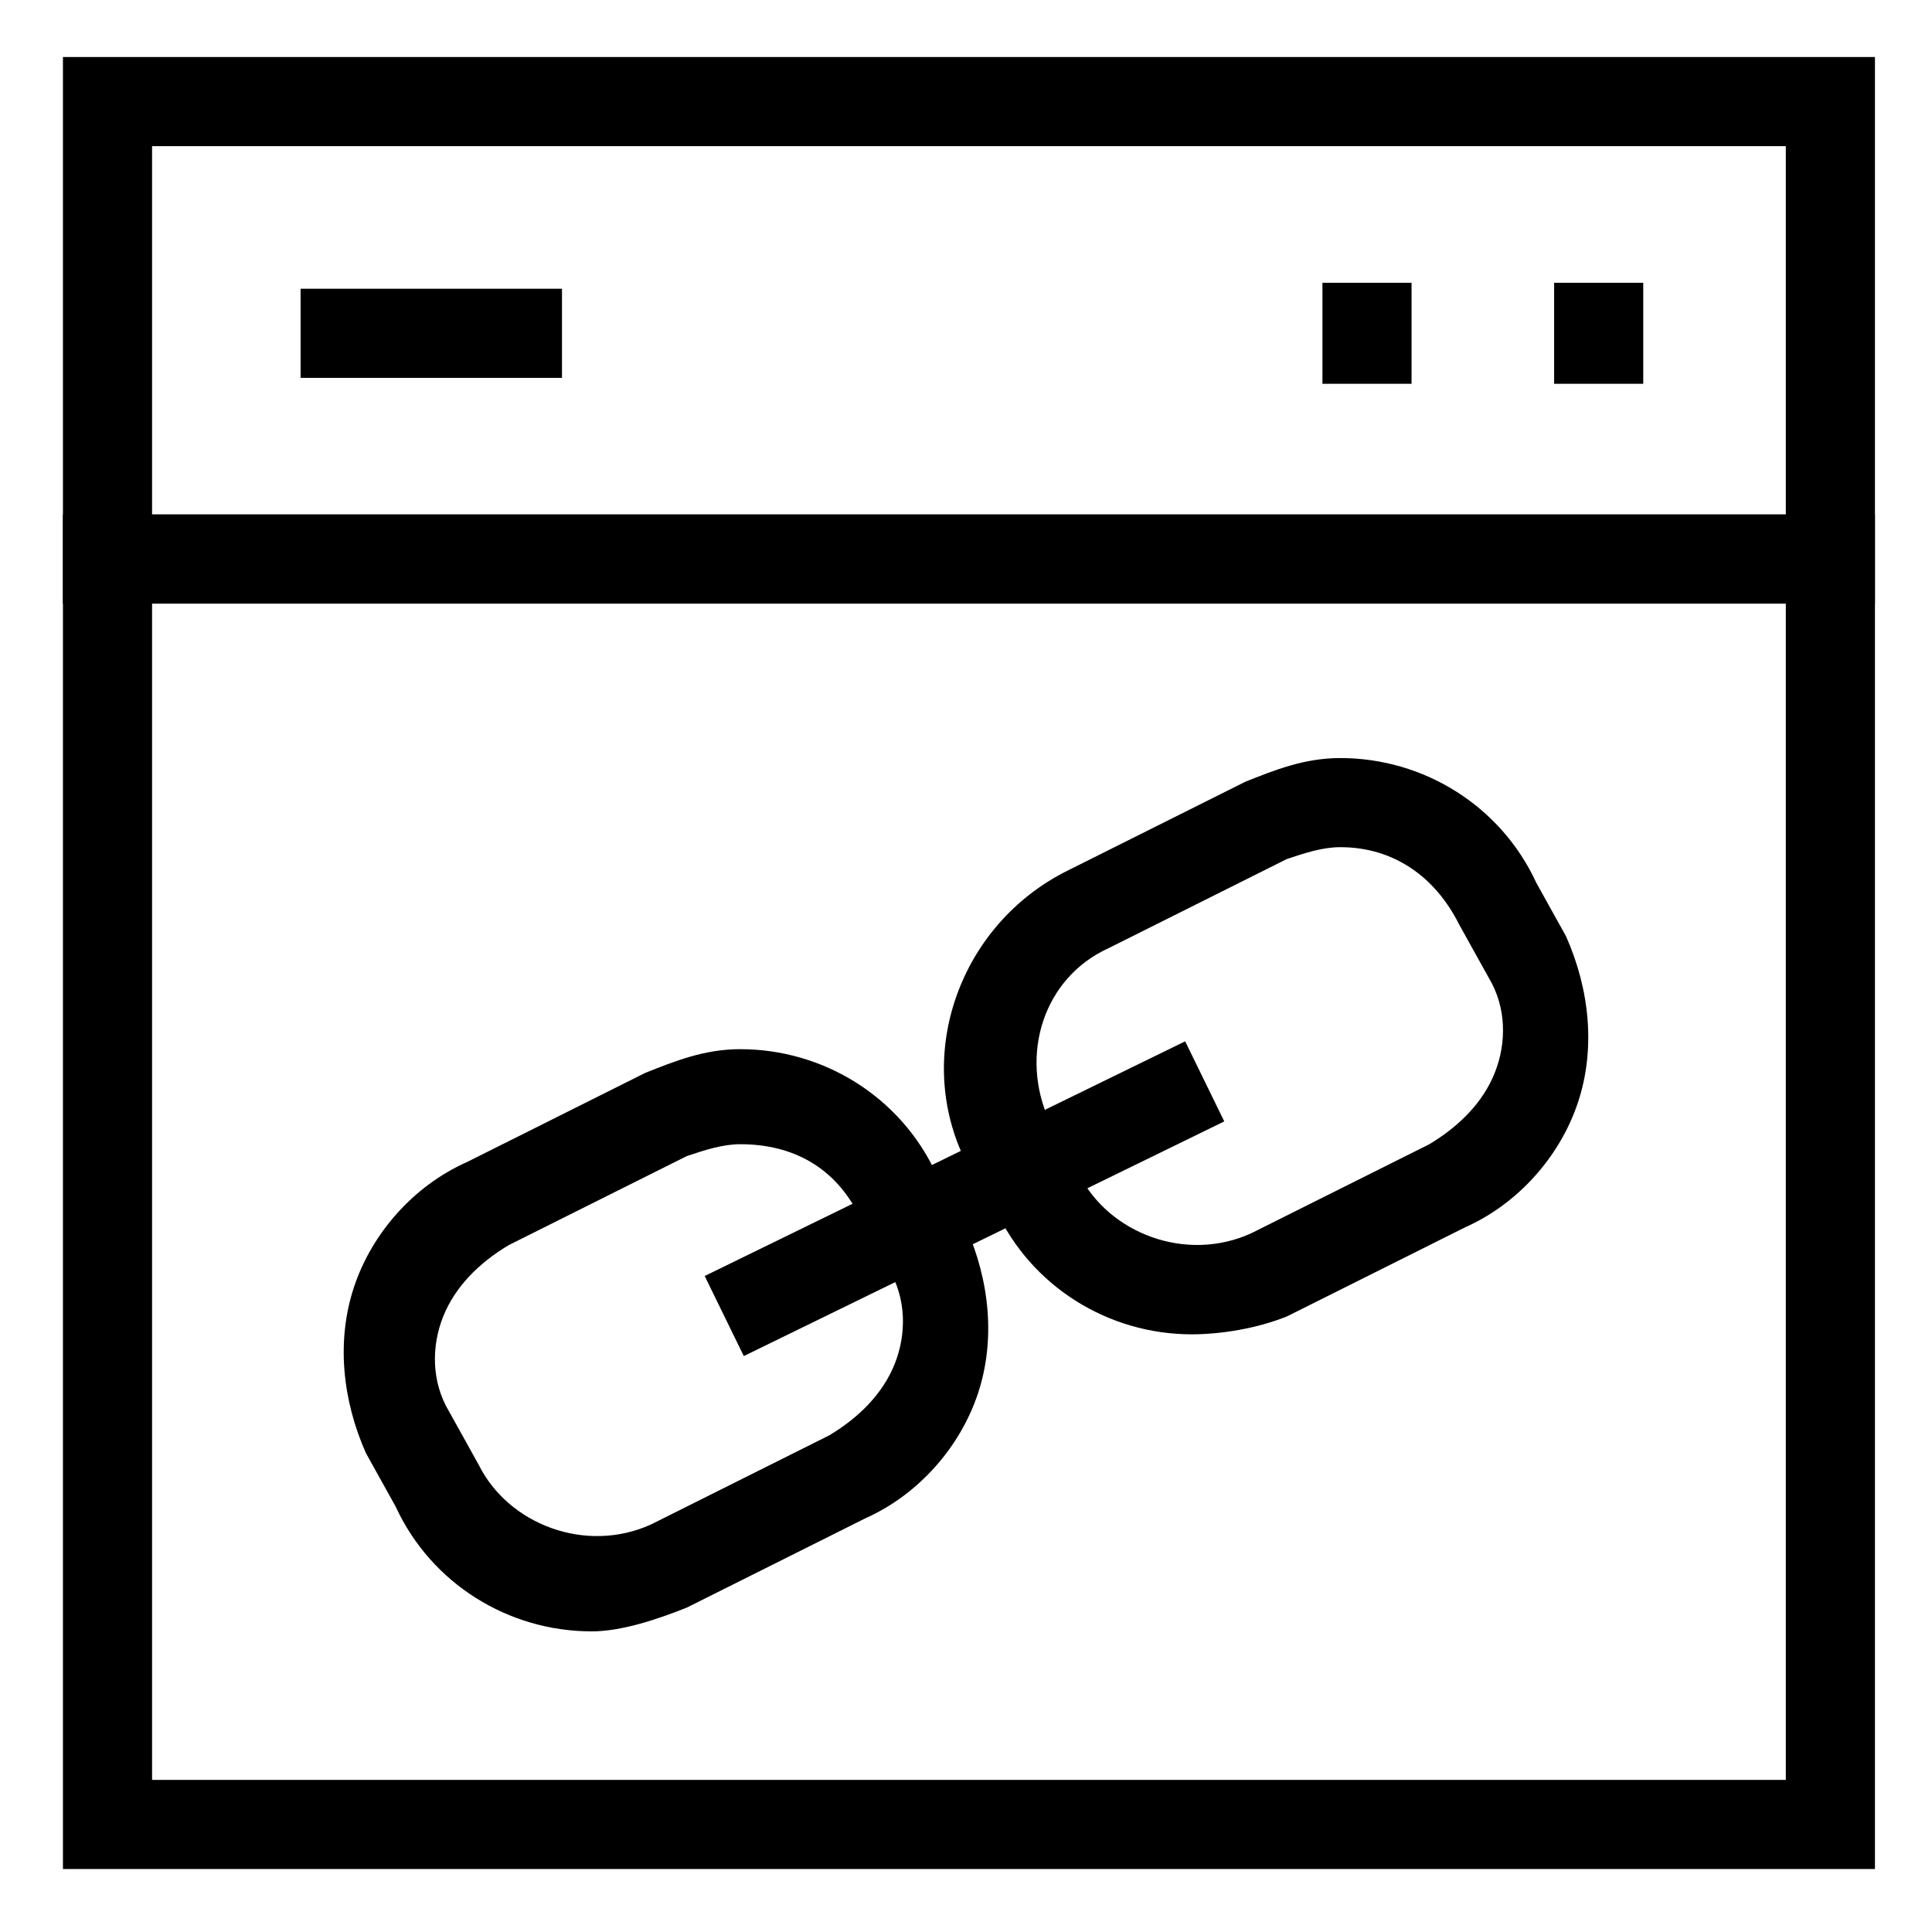
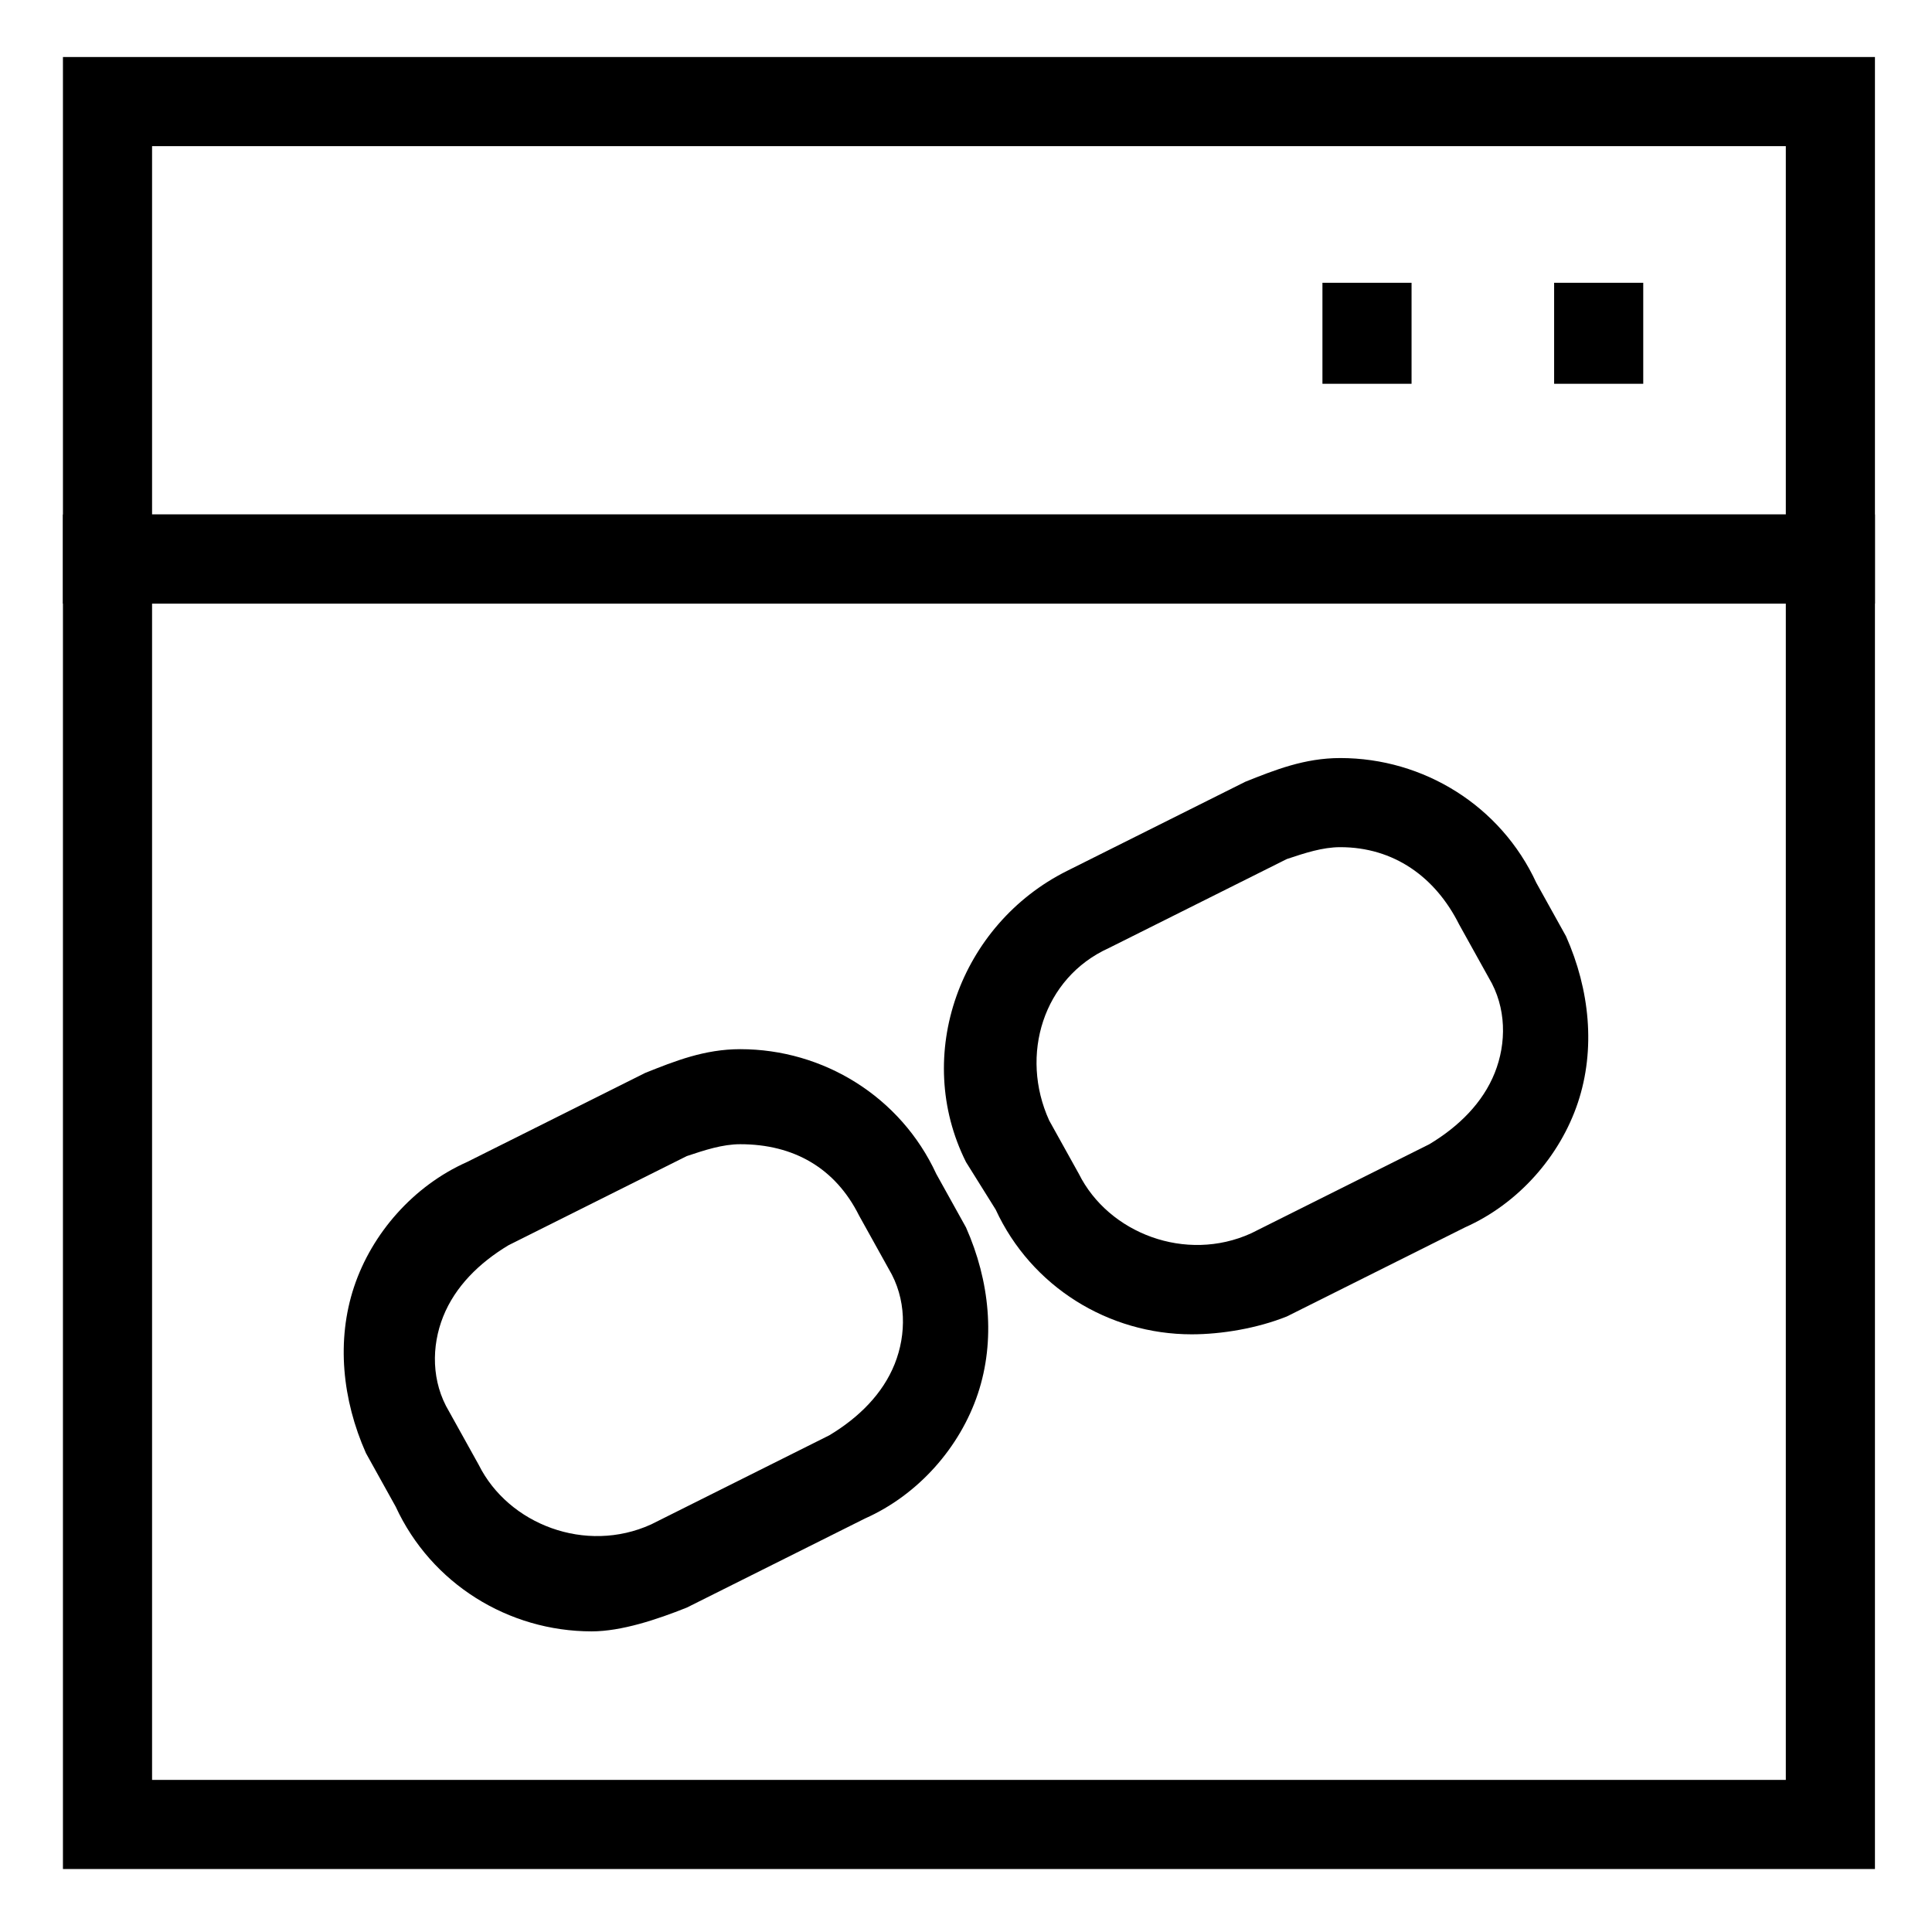
<svg xmlns="http://www.w3.org/2000/svg" fill="#000000" width="800px" height="800px" version="1.1" viewBox="144 144 512 512">
  <g>
    <path d="m640.88 303.96h-480.2v-144.85h480.2zm-456.58-23.617h432.96v-97.613h-432.96z" />
    <path d="m640.88 639.31h-480.2v-358.96h480.2zm-456.58-23.617h432.96v-311.73h-432.96z" />
    <path d="m494.46 218.94h23.617v26.766h-23.617z" />
    <path d="m555.86 218.94h23.617v26.766h-23.617z" />
-     <path d="m223.66 220.52h69.273v23.617h-69.273z" />
    <path d="m300.81 576.33c-22.043 0-42.508-12.594-51.957-33.062l-7.871-14.168c-6.297-14.168-7.871-29.914-3.148-44.082 4.723-14.168 15.742-26.766 29.914-33.062l47.23-23.617c7.871-3.148 15.742-6.297 25.191-6.297 22.043 0 42.508 12.594 51.957 33.062l7.871 14.168c6.297 14.168 7.871 29.914 3.148 44.082-4.723 14.168-15.742 26.766-29.914 33.062l-47.23 23.617c-7.875 3.148-17.32 6.297-25.191 6.297zm39.359-129.1c-4.723 0-9.445 1.574-14.168 3.148l-47.23 23.617c-7.871 4.723-14.168 11.02-17.32 18.895-3.152 7.871-3.152 17.316 1.57 25.188l7.871 14.168c7.871 15.742 28.34 23.617 45.656 15.742l47.23-23.617c7.871-4.723 14.168-11.02 17.32-18.895 3.148-7.871 3.148-17.32-1.574-25.191l-7.871-14.168c-6.293-12.59-17.316-18.887-31.484-18.887z" />
    <path d="m459.82 497.61c-22.043 0-42.508-12.594-51.957-33.062l-7.867-12.598c-14.168-28.34-1.574-62.977 26.766-77.145l47.23-23.617c7.871-3.148 15.742-6.297 25.191-6.297 22.043 0 42.508 12.594 51.957 33.062l7.871 14.168c6.297 14.168 7.871 29.914 3.148 44.082-4.723 14.168-15.742 26.766-29.914 33.062l-47.23 23.617c-7.875 3.152-17.32 4.727-25.195 4.727zm39.363-129.1c-4.723 0-9.445 1.574-14.168 3.148l-47.23 23.617c-17.32 7.871-23.617 28.34-15.742 45.656l7.871 14.168c7.871 15.742 28.34 23.617 45.656 15.742l47.23-23.617c7.871-4.723 14.168-11.02 17.32-18.895 3.148-7.871 3.148-17.32-1.574-25.191l-7.871-14.168c-6.305-12.59-17.324-20.461-31.492-20.461z" />
-     <path d="m458.08 419.96 10.363 21.223-127.33 62.191-10.363-21.223z" />
  </g>
</svg>